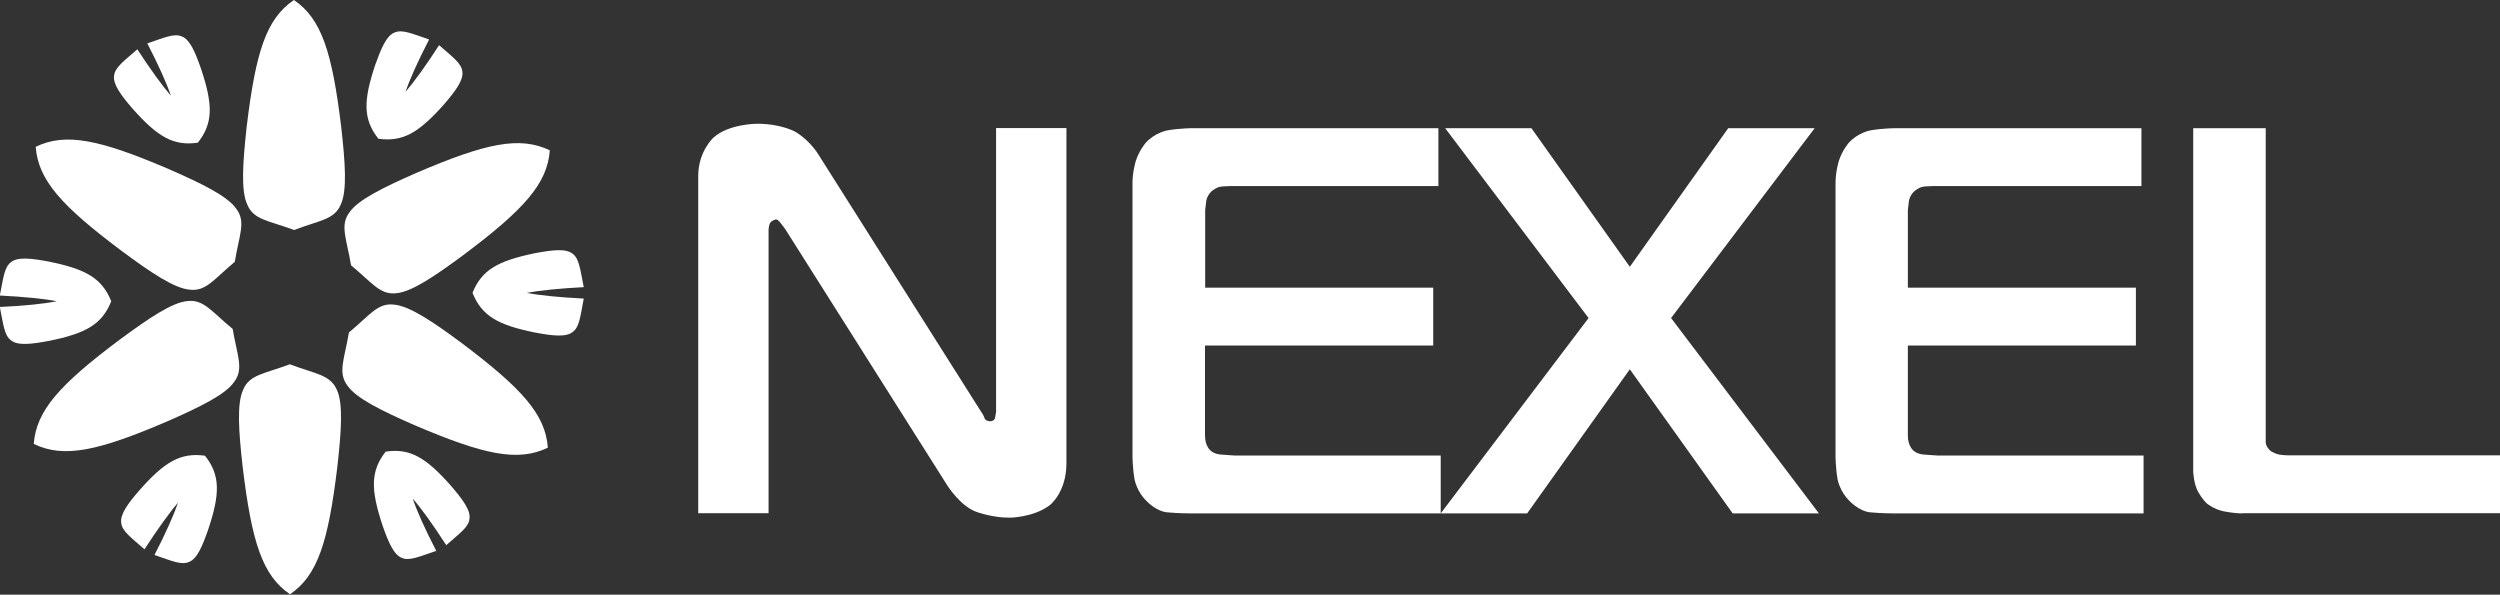
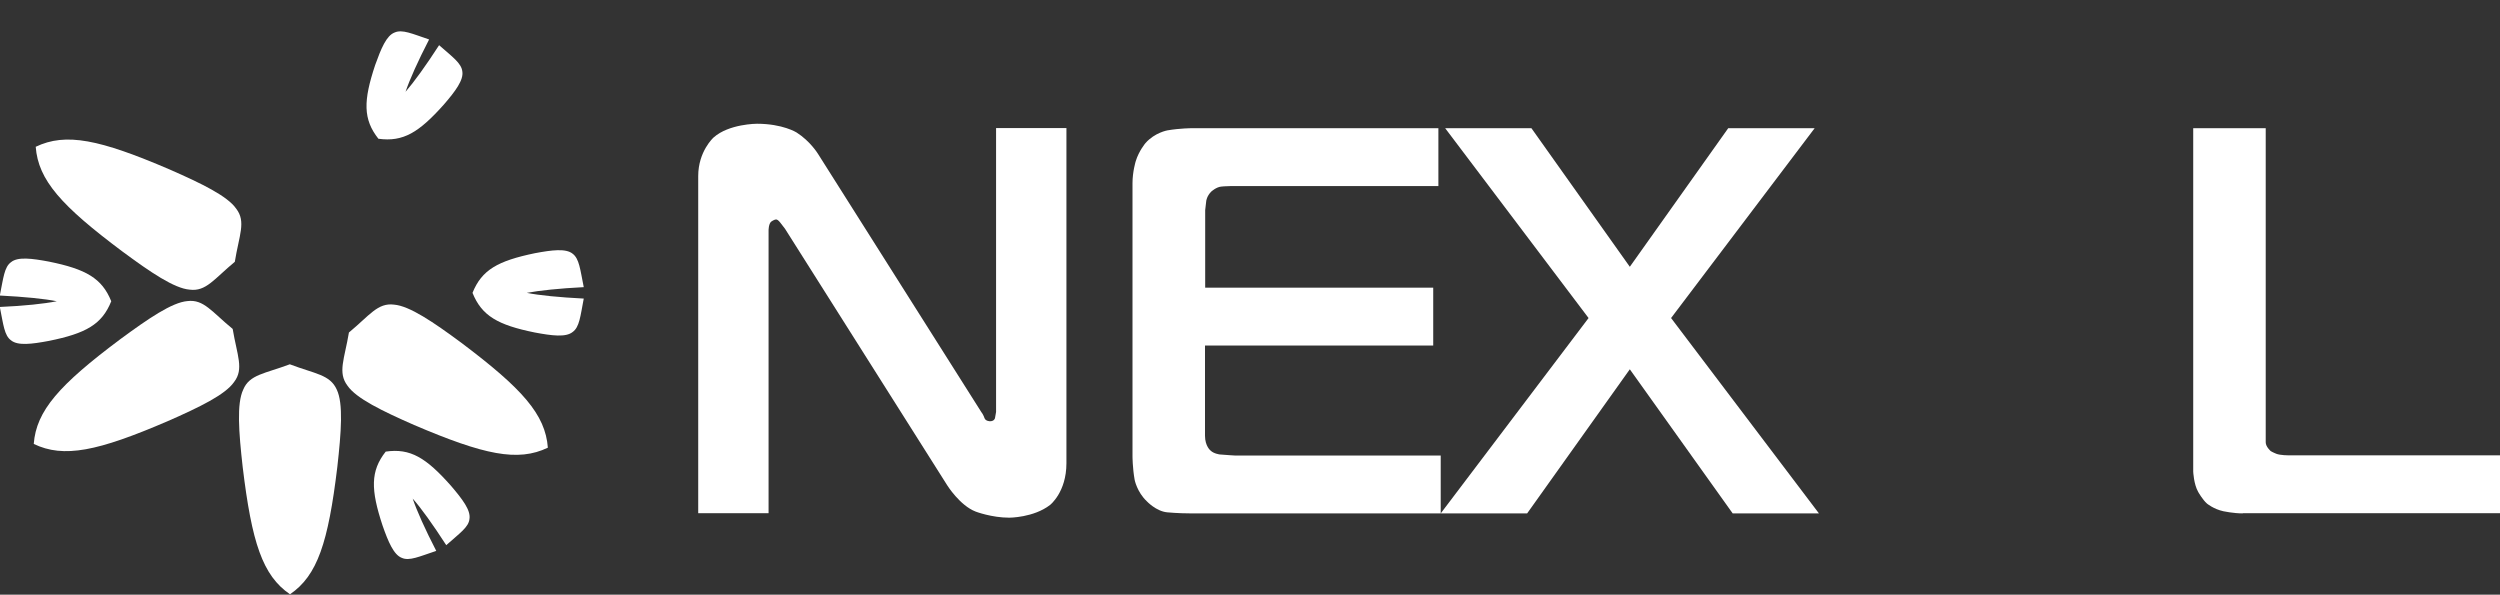
<svg xmlns="http://www.w3.org/2000/svg" version="1.1" id="レイヤー_1" x="0px" y="0px" viewBox="0 0 1400 333" style="enable-background:new 0 0 1400 333;" xml:space="preserve">
  <rect x="0" y="0" width="1400" height="333" fill="#333333" stroke="none" />
  <style type="text/css">
	.st0{fill-rule:evenodd;clip-rule:evenodd;fill:#FFFFFF;}
</style>
  <g>
    <path class="st0" d="M597.2,259.4c0,16.3-9.2,23.4-9.2,23.4c-9.2,7.1-22.8,7.1-22.8,7.1c-9.9,0-18.8-3.4-18.8-3.4   c-8.9-3.4-16-14.8-16-14.8l-90.8-143.6c-2.5-3.4-3.4-4.3-3.4-4.3c-0.9-0.9-1.5-0.9-1.5-0.9c-1.2,0-2.8,1.2-2.8,1.2   c-1.5,1.2-1.5,4.9-1.5,4.9v158.4H391V98.6c0-13.9,8.6-21.6,8.6-21.6c8.6-7.7,24.3-7.7,24.3-7.7c14.5,0,22.2,4.9,22.2,4.9   c7.7,4.9,12,12,12,12l91.4,144.5c1.2,1.5,1.8,3.4,1.8,3.4c0.6,1.8,3.1,1.8,3.1,1.8c2.5,0,2.8-1.8,2.8-1.8c0.3-1.8,0.6-3.4,0.6-3.4   v-159h39.4L597.2,259.4L597.2,259.4z" />
    <path class="st0" d="M666.8,287.5c-7.1,0-13.2-0.6-13.2-0.6c-6.2-0.6-11.4-6.2-11.4-6.2c-5.5-5.2-6.8-12-6.8-12   c-1.2-6.8-1.2-13.2-1.2-13.2V102.6c0-6.5,1.8-12.3,1.8-12.3c1.8-5.9,5.5-10.2,5.5-10.2c5.2-5.9,12.3-7.1,12.3-7.1   c7.1-1.2,13.5-1.2,13.5-1.2h138.2v32.4H689.3c-2.8,0-5.5,0.3-5.5,0.3c-2.8,0.3-5.5,2.8-5.5,2.8c-2.5,2.5-2.8,5.2-2.8,5.2   c-0.3,2.8-0.6,5.2-0.6,5.2v43.4h127.7v32.4H674.8V244c0,5.9,3.1,8.3,3.1,8.3c1.8,1.8,5.2,2.2,5.2,2.2c3.4,0.3,8.6,0.6,8.6,0.6   h115.1v32.4H666.8z" />
    <polygon class="st0" points="970.3,287.5 912.7,206.8 855.2,287.5 806.8,287.5 889.6,178.1 809.3,71.8 857.6,71.8 912.7,149.4    967.8,71.8 1016.2,71.8 935.8,178.1 1018.6,287.5  " />
-     <path class="st0" d="M1060.5,287.5c-7.1,0-13.2-0.6-13.2-0.6c-6.2-0.6-11.4-6.2-11.4-6.2c-5.5-5.2-6.8-12-6.8-12   c-1.2-6.8-1.2-13.2-1.2-13.2V102.6c0-6.5,1.8-12.3,1.8-12.3c1.8-5.9,5.5-10.2,5.5-10.2c5.2-5.9,12.3-7.1,12.3-7.1   c7.1-1.2,13.5-1.2,13.5-1.2h138.2v32.4h-116.4c-2.8,0-5.5,0.3-5.5,0.3c-2.8,0.3-5.5,2.8-5.5,2.8c-2.5,2.5-2.8,5.2-2.8,5.2   c-0.3,2.8-0.6,5.2-0.6,5.2v43.4h127.7v32.4h-127.7V244c0,5.9,3.1,8.3,3.1,8.3c1.8,1.8,5.2,2.2,5.2,2.2c3.4,0.3,8.6,0.6,8.6,0.6   h115.1v32.4H1060.5z" />
    <path class="st0" d="M1255.9,287.5c-5.2,0-10.8-1.2-10.8-1.2c-5.5-1.2-9.2-4.3-9.2-4.3c-2.5-2.2-4.9-6.5-4.9-6.5   c-2.5-4.3-2.8-11.4-2.8-11.4V71.8h40.6v171.6c0,1.8,0,4.3,0,4.3c0,2.5,2.8,4.9,2.8,4.9c0.9,0.6,3.1,1.5,3.1,1.5   c2.2,0.9,7.1,0.9,7.1,0.9H1400v32.4h-144.1V287.5z" />
-     <path class="st0" d="M196.6,148.6c11.7,9.6,16.2,16.7,25.3,15.6c8.6-0.7,21.8-9.7,37.6-21.4c34.1-25.5,47-40,48.4-58.6   c-16.8-8.1-35.8-4.1-74.9,12.7c-18,7.9-32.4,14.9-37.3,22C190.2,126.2,194.1,133.7,196.6,148.6z" />
    <path class="st0" d="M258.4,192c-15.8-11.7-29.1-20.7-37.7-21.4c-9.2-1.2-13.7,6-25.3,15.6c-2.5,14.9-6.4,22.4-0.8,29.8   c4.9,7.1,19.3,14.1,37.3,22c39.1,16.7,58.1,20.8,74.9,12.7C305.4,232,292.4,217.6,258.4,192z" />
    <path class="st0" d="M162.3,204c-14.1,5.3-22.6,5.7-26.1,14.2c-3.7,7.8-2.5,23.7-0.3,43.3c5.1,42.3,11.1,60.8,26.5,71.3   c15.4-10.5,21.4-29,26.5-71.3c2.2-19.6,3.4-35.5-0.3-43.3C184.8,209.7,176.4,209.4,162.3,204z" />
    <path class="st0" d="M130.3,184.2c-11.7-9.6-16.2-16.7-25.3-15.6c-8.6,0.7-21.8,9.7-37.7,21.4c-34.1,25.5-47,40-48.4,58.6   c16.8,8.1,35.8,4.1,74.9-12.7c18-7.9,32.4-14.9,37.3-22C136.7,206.6,132.8,199.1,130.3,184.2z" />
    <path class="st0" d="M68.5,140.8c15.8,11.7,29.1,20.7,37.7,21.4c9.2,1.2,13.7-6,25.3-15.6c2.4-14.9,6.4-22.4,0.8-29.7   c-4.9-7.1-19.3-14.1-37.3-22C55.8,78.1,36.9,74.1,20,82.2C21.4,100.9,34.4,115.3,68.5,140.8z" />
-     <path class="st0" d="M138.5,114.6c-3.7-7.8-2.5-23.7-0.4-43.3c5.1-42.3,11-60.8,26.5-71.3C180,10.5,186,29,191.1,71.3   c2.2,19.6,3.4,35.5-0.3,43.3c-3.6,8.5-12,8.8-26.1,14.2C150.5,123.5,142,123.2,138.5,114.6z" />
    <path class="st0" d="M248.6,58.5c6.4-7.4,11.1-13.7,10.3-18.5c-0.5-4.6-5.5-8.1-13-14.7c-7.5,11.6-14.1,20.7-18.8,26.1   c2.3-6.8,6.9-17.1,13.2-29.3c-9.5-3.2-15-5.8-19.3-3.9c-4.6,1.7-7.6,9-10.9,18.2c-6.7,20.1-6.8,30.4,1.8,41.3   C225.8,79.6,234.6,74.2,248.6,58.5z" />
    <path class="st0" d="M326.9,160.8c-2-9.9-2.5-15.9-6.2-18.7c-3.8-3.1-11.6-2.1-21.2-0.3c-20.7,4.3-29.7,9.3-34.9,22.2   c5.2,12.9,14.2,18,34.9,22.2c9.6,1.8,17.4,2.8,21.2-0.3c3.8-2.7,4.3-8.8,6.2-18.7c-13.7-0.7-24.9-1.8-31.9-3.2   C301.9,162.7,313.1,161.5,326.9,160.8z" />
    <path class="st0" d="M216,252.9c-8.6,10.9-8.4,21.3-1.8,41.3c3.2,9.2,6.3,16.5,10.8,18.2c4.2,1.9,9.7-0.7,19.3-3.9   c-6.3-12.2-10.9-22.5-13.2-29.3c4.7,5.3,11.3,14.5,18.8,26.1c7.5-6.7,12.6-10.1,13-14.7c0.8-4.9-4-11.1-10.3-18.5   C238.6,256.3,229.8,250.9,216,252.9z" />
-     <path class="st0" d="M78.2,274.4c-6.4,7.4-11.1,13.6-10.3,18.5c0.5,4.6,5.5,8.1,13,14.7c7.5-11.5,14.1-20.7,18.8-26.1   c-2.3,6.7-6.9,17.1-13.2,29.3c9.5,3.2,15,5.8,19.3,3.9c4.6-1.7,7.6-9,10.8-18.2c6.7-20,6.8-30.4-1.8-41.3   C101.1,253.3,92.2,258.6,78.2,274.4z" />
    <path class="st0" d="M62.3,168.7c-5.2-12.9-14.2-18-34.9-22.2c-9.6-1.8-17.4-2.8-21.2,0.3c-3.8,2.7-4.3,8.8-6.3,18.7   c13.7,0.7,25,1.8,31.9,3.2c-7,1.4-18.2,2.6-31.9,3.2c2,9.9,2.5,16,6.3,18.7c3.8,3.1,11.6,2.1,21.2,0.3   C48.1,186.7,57.1,181.7,62.3,168.7z" />
-     <path class="st0" d="M74.2,60.8c-6.4-7.4-11.1-13.7-10.3-18.5c0.5-4.6,5.5-8.1,13-14.7c7.5,11.5,14.1,20.6,18.8,26   c-2.3-6.8-6.9-17.1-13.2-29.3c9.5-3.2,15-5.8,19.3-3.9c4.6,1.7,7.6,9,10.8,18.2c6.7,20,6.8,30.4-1.8,41.3   C97.1,81.9,88.2,76.6,74.2,60.8z" />
  </g>
</svg>